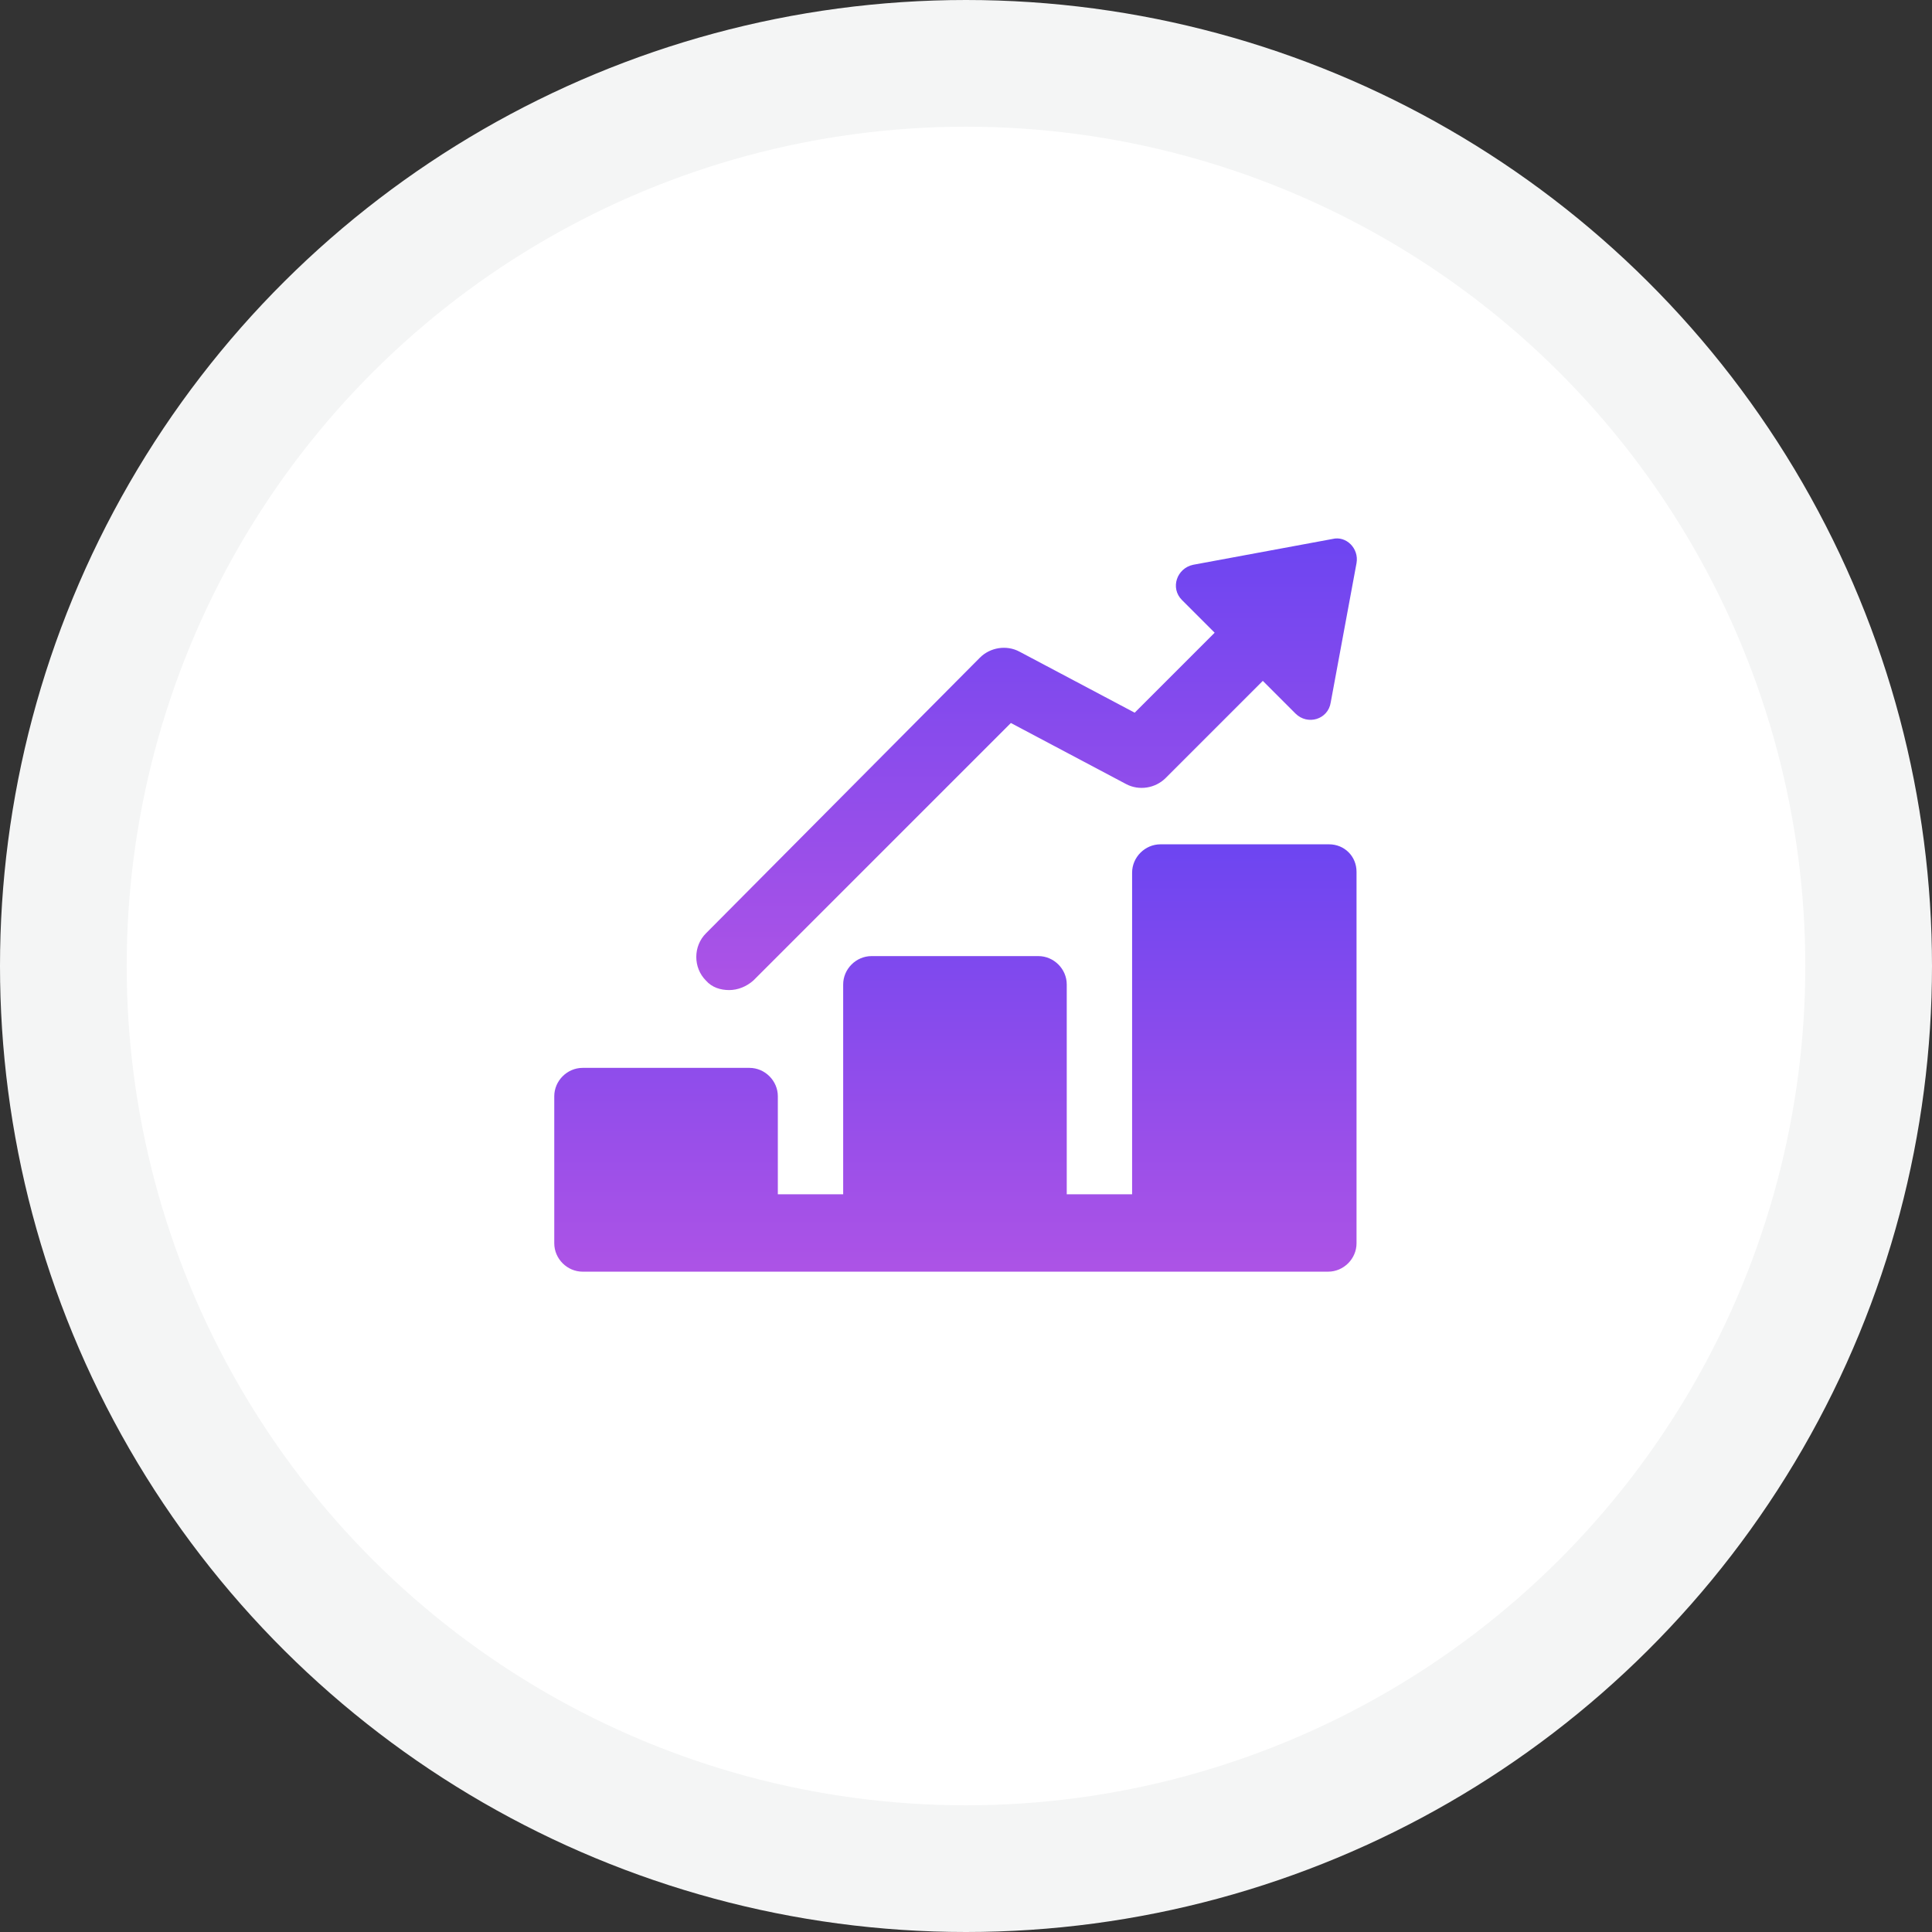
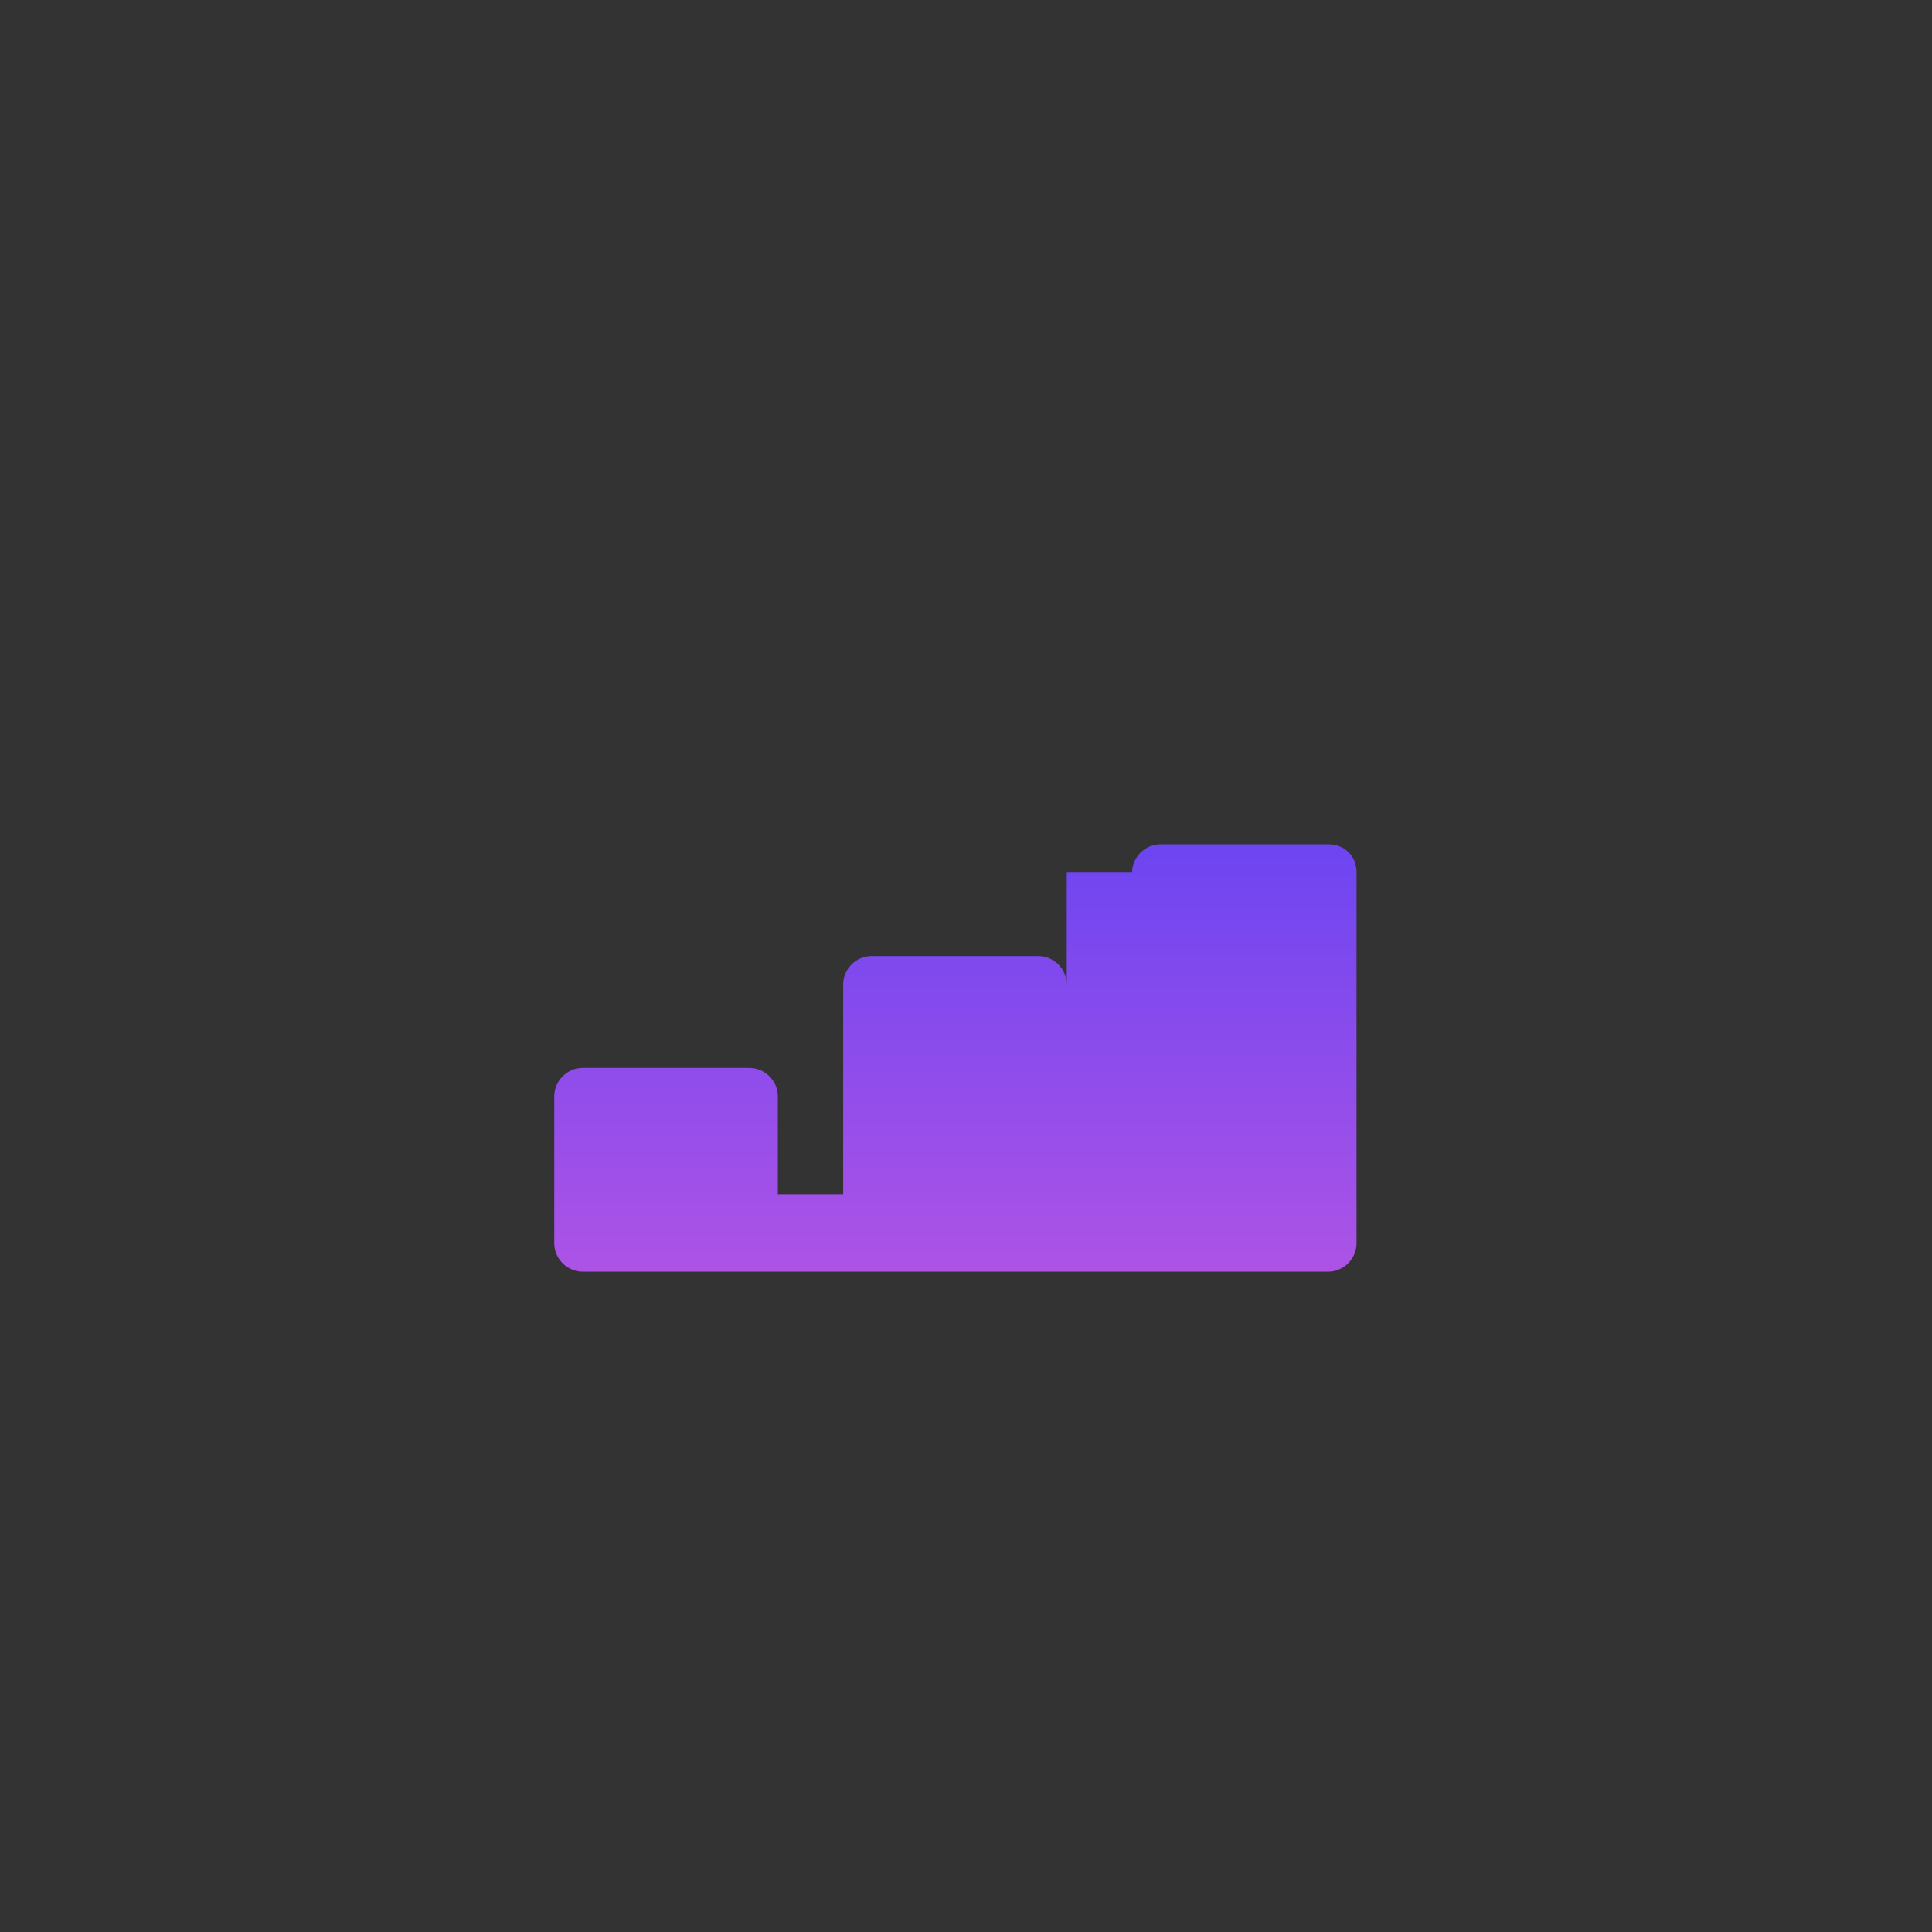
<svg xmlns="http://www.w3.org/2000/svg" width="122" height="122" viewBox="0 0 122 122" fill="none">
  <rect x="0" y="0" width="122" height="122" fill="#333333" stroke="none" />
-   <circle cx="61" cy="61" r="57" transform="rotate(90 61 61)" fill="white" stroke="#F4F5F5" stroke-width="8" />
-   <path d="M46.046 62.52C46.589 62.52 47.132 62.303 47.566 61.922L63.833 45.655L71.109 49.511C71.924 49.945 72.955 49.782 73.607 49.13L79.743 42.995L81.806 45.058C82.566 45.818 83.869 45.438 84.032 44.352L85.661 35.556C85.824 34.633 85.01 33.818 84.141 34.035L75.344 35.664C74.313 35.882 73.878 37.13 74.638 37.891L76.702 39.954L71.652 45.004L64.376 41.149C63.562 40.714 62.53 40.877 61.878 41.529L44.58 58.936C43.765 59.75 43.765 61.108 44.58 61.922C44.96 62.357 45.503 62.52 46.046 62.52Z" fill="url(#paint0_linear)" />
-   <path d="M83.923 53.316H73.281C72.303 53.316 71.489 54.13 71.489 55.108V75.415H67.362V62.166C67.362 61.189 66.548 60.375 65.57 60.375H55.036C54.059 60.375 53.244 61.189 53.244 62.166V75.415H49.118V69.225C49.118 68.248 48.303 67.433 47.326 67.433H36.792C35.815 67.433 35 68.248 35 69.225V78.51C35 79.488 35.815 80.302 36.792 80.302H83.869C84.846 80.302 85.661 79.488 85.661 78.51V55.053C85.661 54.076 84.901 53.316 83.923 53.316Z" fill="url(#paint1_linear)" />
+   <path d="M83.923 53.316H73.281C72.303 53.316 71.489 54.13 71.489 55.108H67.362V62.166C67.362 61.189 66.548 60.375 65.57 60.375H55.036C54.059 60.375 53.244 61.189 53.244 62.166V75.415H49.118V69.225C49.118 68.248 48.303 67.433 47.326 67.433H36.792C35.815 67.433 35 68.248 35 69.225V78.51C35 79.488 35.815 80.302 36.792 80.302H83.869C84.846 80.302 85.661 79.488 85.661 78.51V55.053C85.661 54.076 84.901 53.316 83.923 53.316Z" fill="url(#paint1_linear)" />
  <defs>
    <linearGradient id="paint0_linear" x1="64.825" y1="62.52" x2="64.825" y2="34" gradientUnits="userSpaceOnUse">
      <stop offset="0.011" stop-color="#AC53E6" />
      <stop offset="1" stop-color="#6D45F1" />
    </linearGradient>
    <linearGradient id="paint1_linear" x1="60.33" y1="80.302" x2="60.33" y2="53.316" gradientUnits="userSpaceOnUse">
      <stop offset="0.011" stop-color="#AC53E6" />
      <stop offset="1" stop-color="#6D45F1" />
    </linearGradient>
  </defs>
</svg>